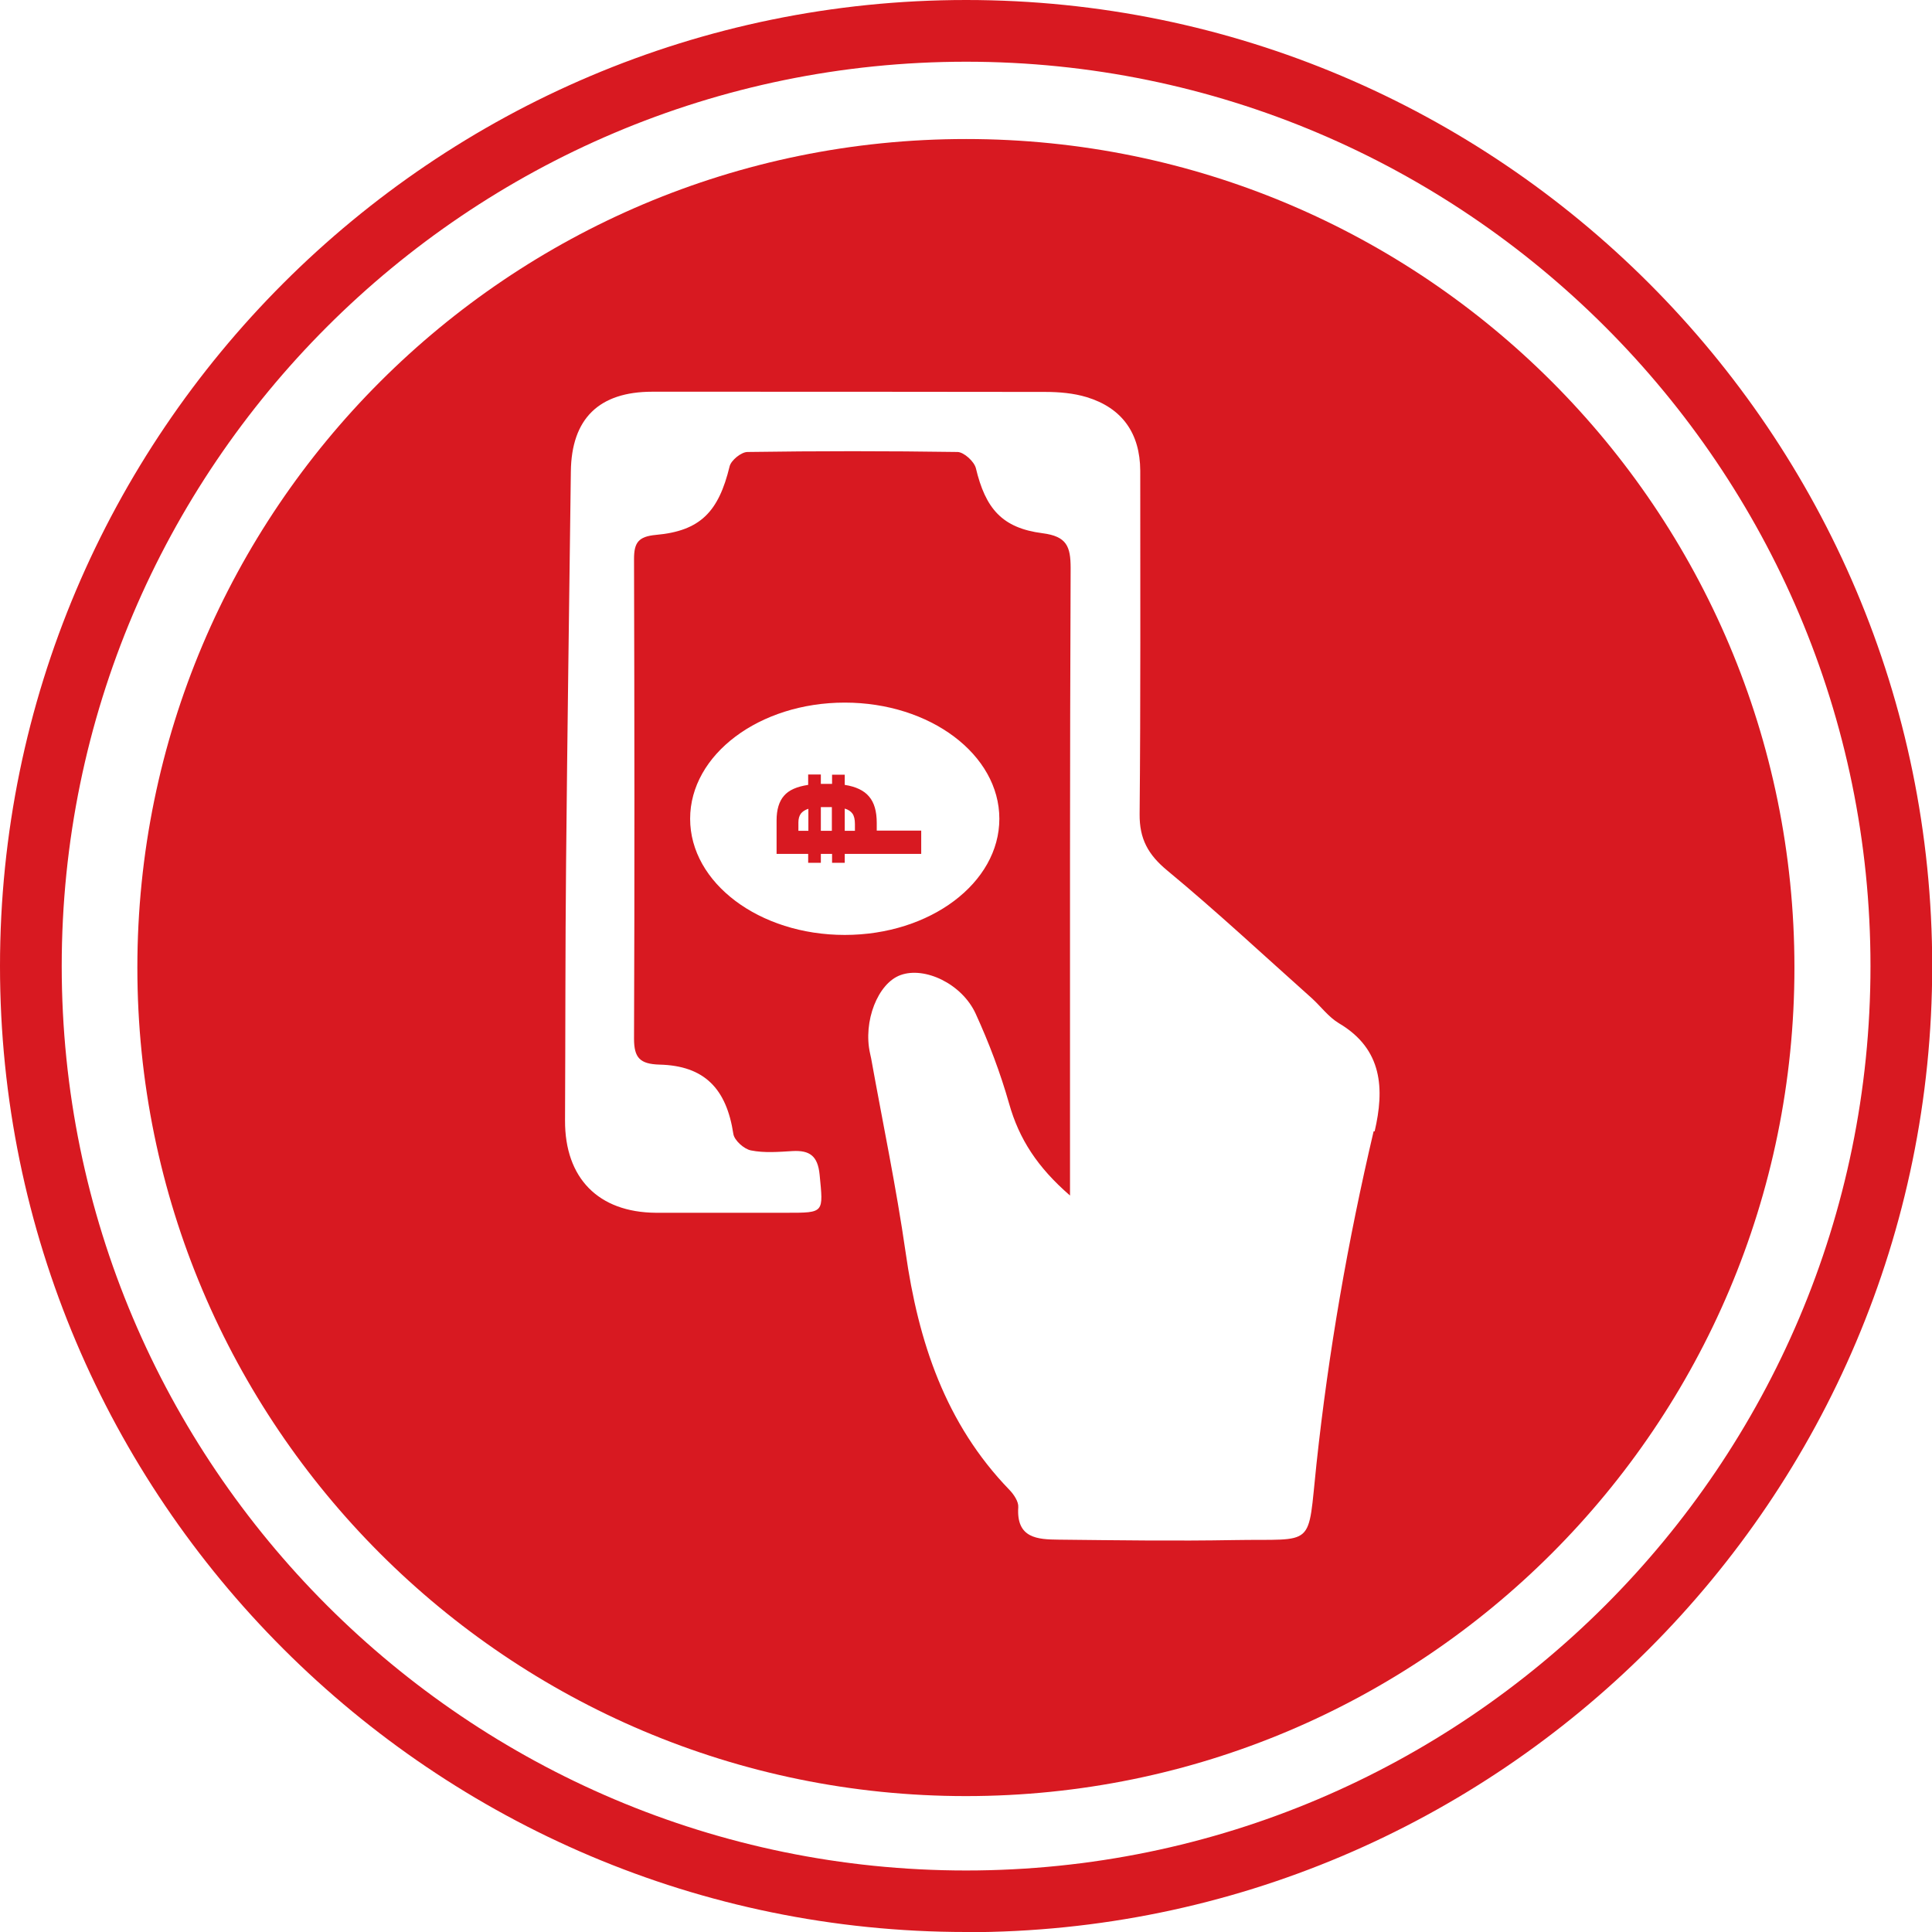
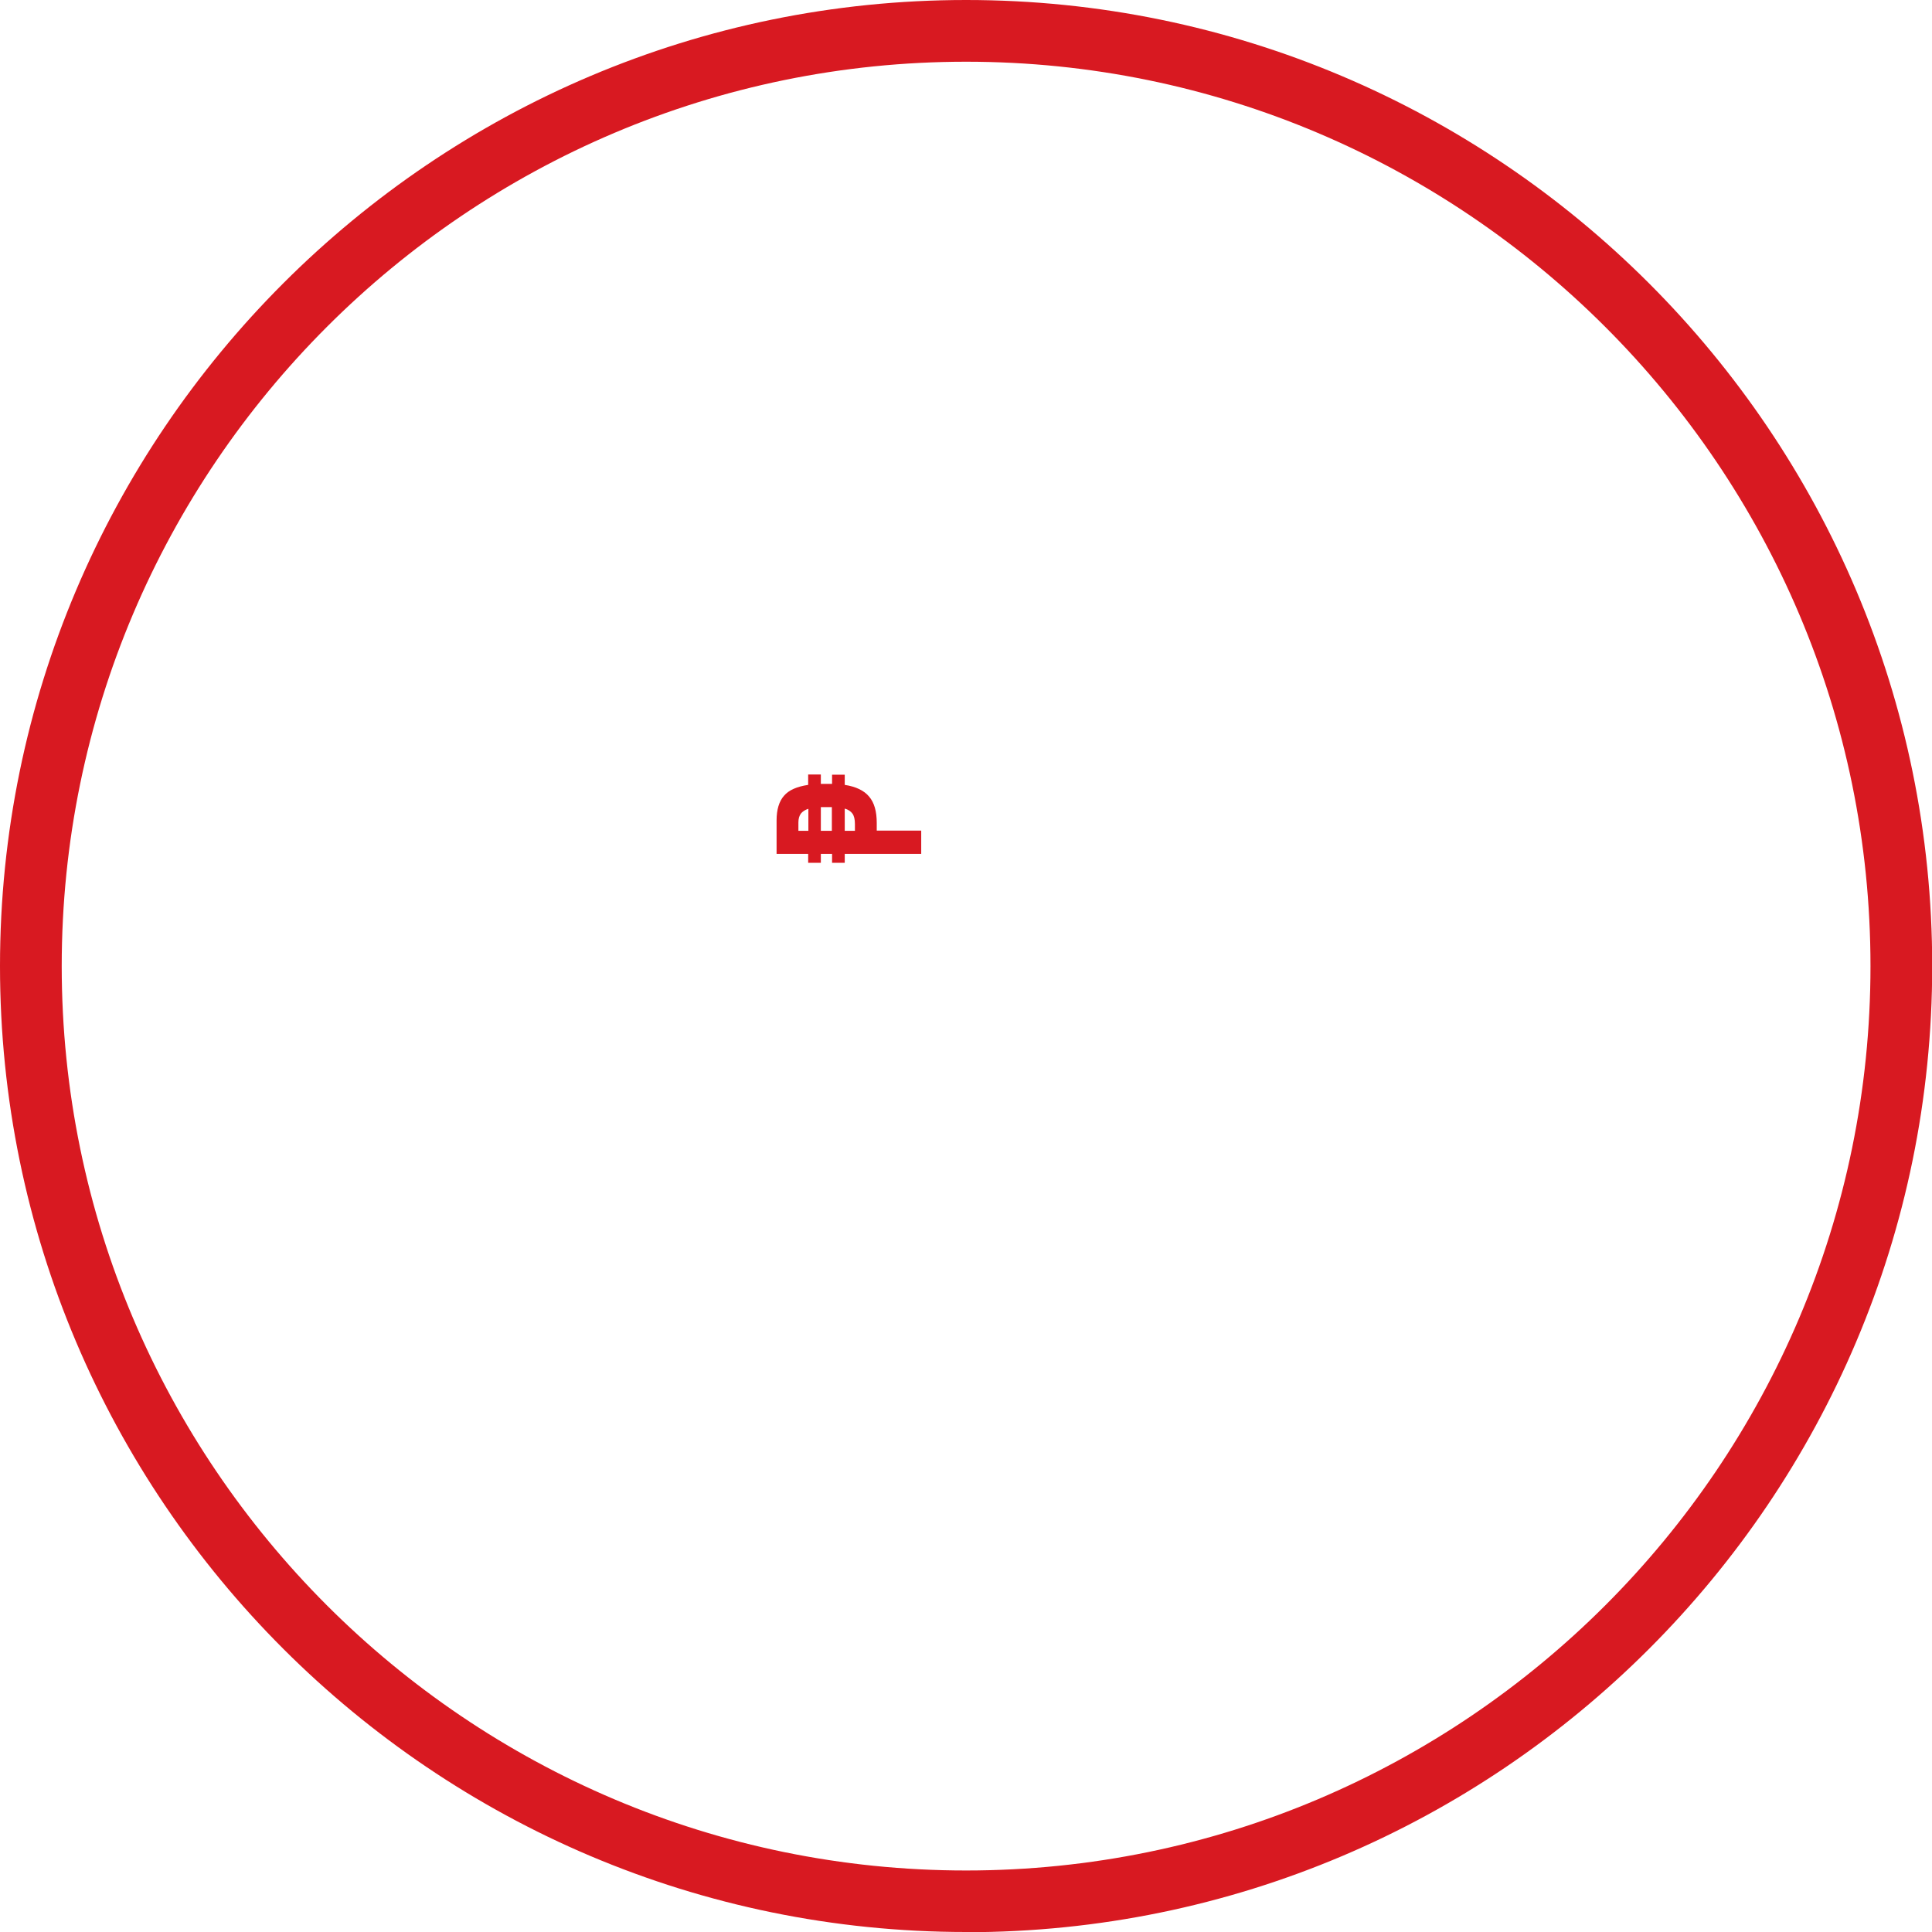
<svg xmlns="http://www.w3.org/2000/svg" id="Layer_2" data-name="Layer 2" width="92.97" height="92.97" viewBox="0 0 92.97 92.97">
  <defs>
    <style>
      .cls-1 {
        fill: #d81921;
      }
    </style>
  </defs>
  <g id="Layer_1-2" data-name="Layer 1">
    <g>
      <g>
        <path class="cls-1" d="M42.19,39.6c0-.56-.12-.98-.37-1.27-.24-.29-.64-.48-1.17-.56v-.49h-.61v.44h-.21c-.15,0-.26,0-.33,0v-.45h-.61v.5c-.54.08-.93.25-1.16.52-.24.27-.36.67-.36,1.19v1.61h1.52v.43h.61v-.43h.54v.43h.61v-.43h3.68v-1.12h-2.14v-.38ZM38.89,39.98h-.47v-.4c0-.18.04-.32.12-.43.08-.1.2-.18.36-.23v1.06ZM40.04,39.98h-.54v-1.14c.07,0,.17,0,.31,0h.22v1.15ZM41.14,39.98h-.49v-1.07c.17.05.29.13.37.24.08.11.12.28.12.5v.33Z" />
-         <path class="cls-1" d="M46.49,6.69C24.47,6.69,6.61,24.54,6.61,46.56s17.85,39.87,39.87,39.87,39.87-17.85,39.87-39.87S68.51,6.69,46.49,6.69ZM66.1,54.44c-1.24,5.28-2.17,10.61-2.75,16.01-.44,4.11,0,3.59-3.96,3.66-2.81.05-5.63.01-8.44-.02-1.02-.01-2.05-.06-1.95-1.56.02-.27-.21-.61-.42-.83-3.09-3.19-4.39-7.14-5-11.43-.45-3.13-1.1-6.23-1.66-9.34-.01-.08-.04-.15-.05-.23-.35-1.54.37-3.39,1.47-3.78,1.16-.42,2.95.42,3.61,1.86.64,1.4,1.19,2.85,1.61,4.33.48,1.7,1.36,3.06,2.93,4.42,0-.94,0-1.53,0-2.12,0-9.36-.01-18.71.03-28.07,0-1.05-.19-1.53-1.35-1.68-1.96-.25-2.75-1.2-3.21-3.13-.08-.32-.57-.77-.88-.78-3.37-.05-6.74-.05-10.11,0-.3,0-.79.4-.86.69-.53,2.19-1.41,3.11-3.55,3.3-.84.08-1.05.37-1.05,1.16.02,7.69.03,15.38,0,23.08,0,.92.28,1.22,1.22,1.25,2.17.05,3.23,1.16,3.56,3.34.05.31.52.73.85.79.65.13,1.34.07,2.01.03.81-.04,1.2.23,1.29,1.13.18,1.85.24,1.84-1.58,1.84-2.1,0-4.2,0-6.3,0-2.77-.02-4.38-1.67-4.37-4.44.02-4.12.01-8.25.05-12.37.06-6.29.15-12.57.23-18.86.03-2.55,1.36-3.84,3.92-3.84,6.3,0,12.61,0,18.91.01.67,0,1.36.06,1.99.25,1.71.52,2.57,1.74,2.58,3.54,0,5.51.02,11.02-.03,16.53-.01,1.19.41,1.95,1.33,2.71,2.38,1.97,4.64,4.08,6.95,6.14.44.4.81.91,1.31,1.21,2.12,1.25,2.19,3.18,1.72,5.2ZM40.65,44.99c-4.11,0-7.44-2.5-7.44-5.59s3.33-5.59,7.44-5.59,7.44,2.5,7.44,5.59-3.33,5.59-7.44,5.59Z" />
      </g>
      <path class="cls-1" d="M46.49,92.97C20.85,92.97,0,72.12,0,46.49S20.85,0,46.49,0s46.49,20.85,46.49,46.49-20.85,46.49-46.49,46.49ZM46.49,2.97C22.49,2.97,2.97,22.49,2.97,46.49s19.52,43.52,43.52,43.52,43.52-19.52,43.52-43.52S70.48,2.97,46.49,2.97Z" />
    </g>
  </g>
</svg>